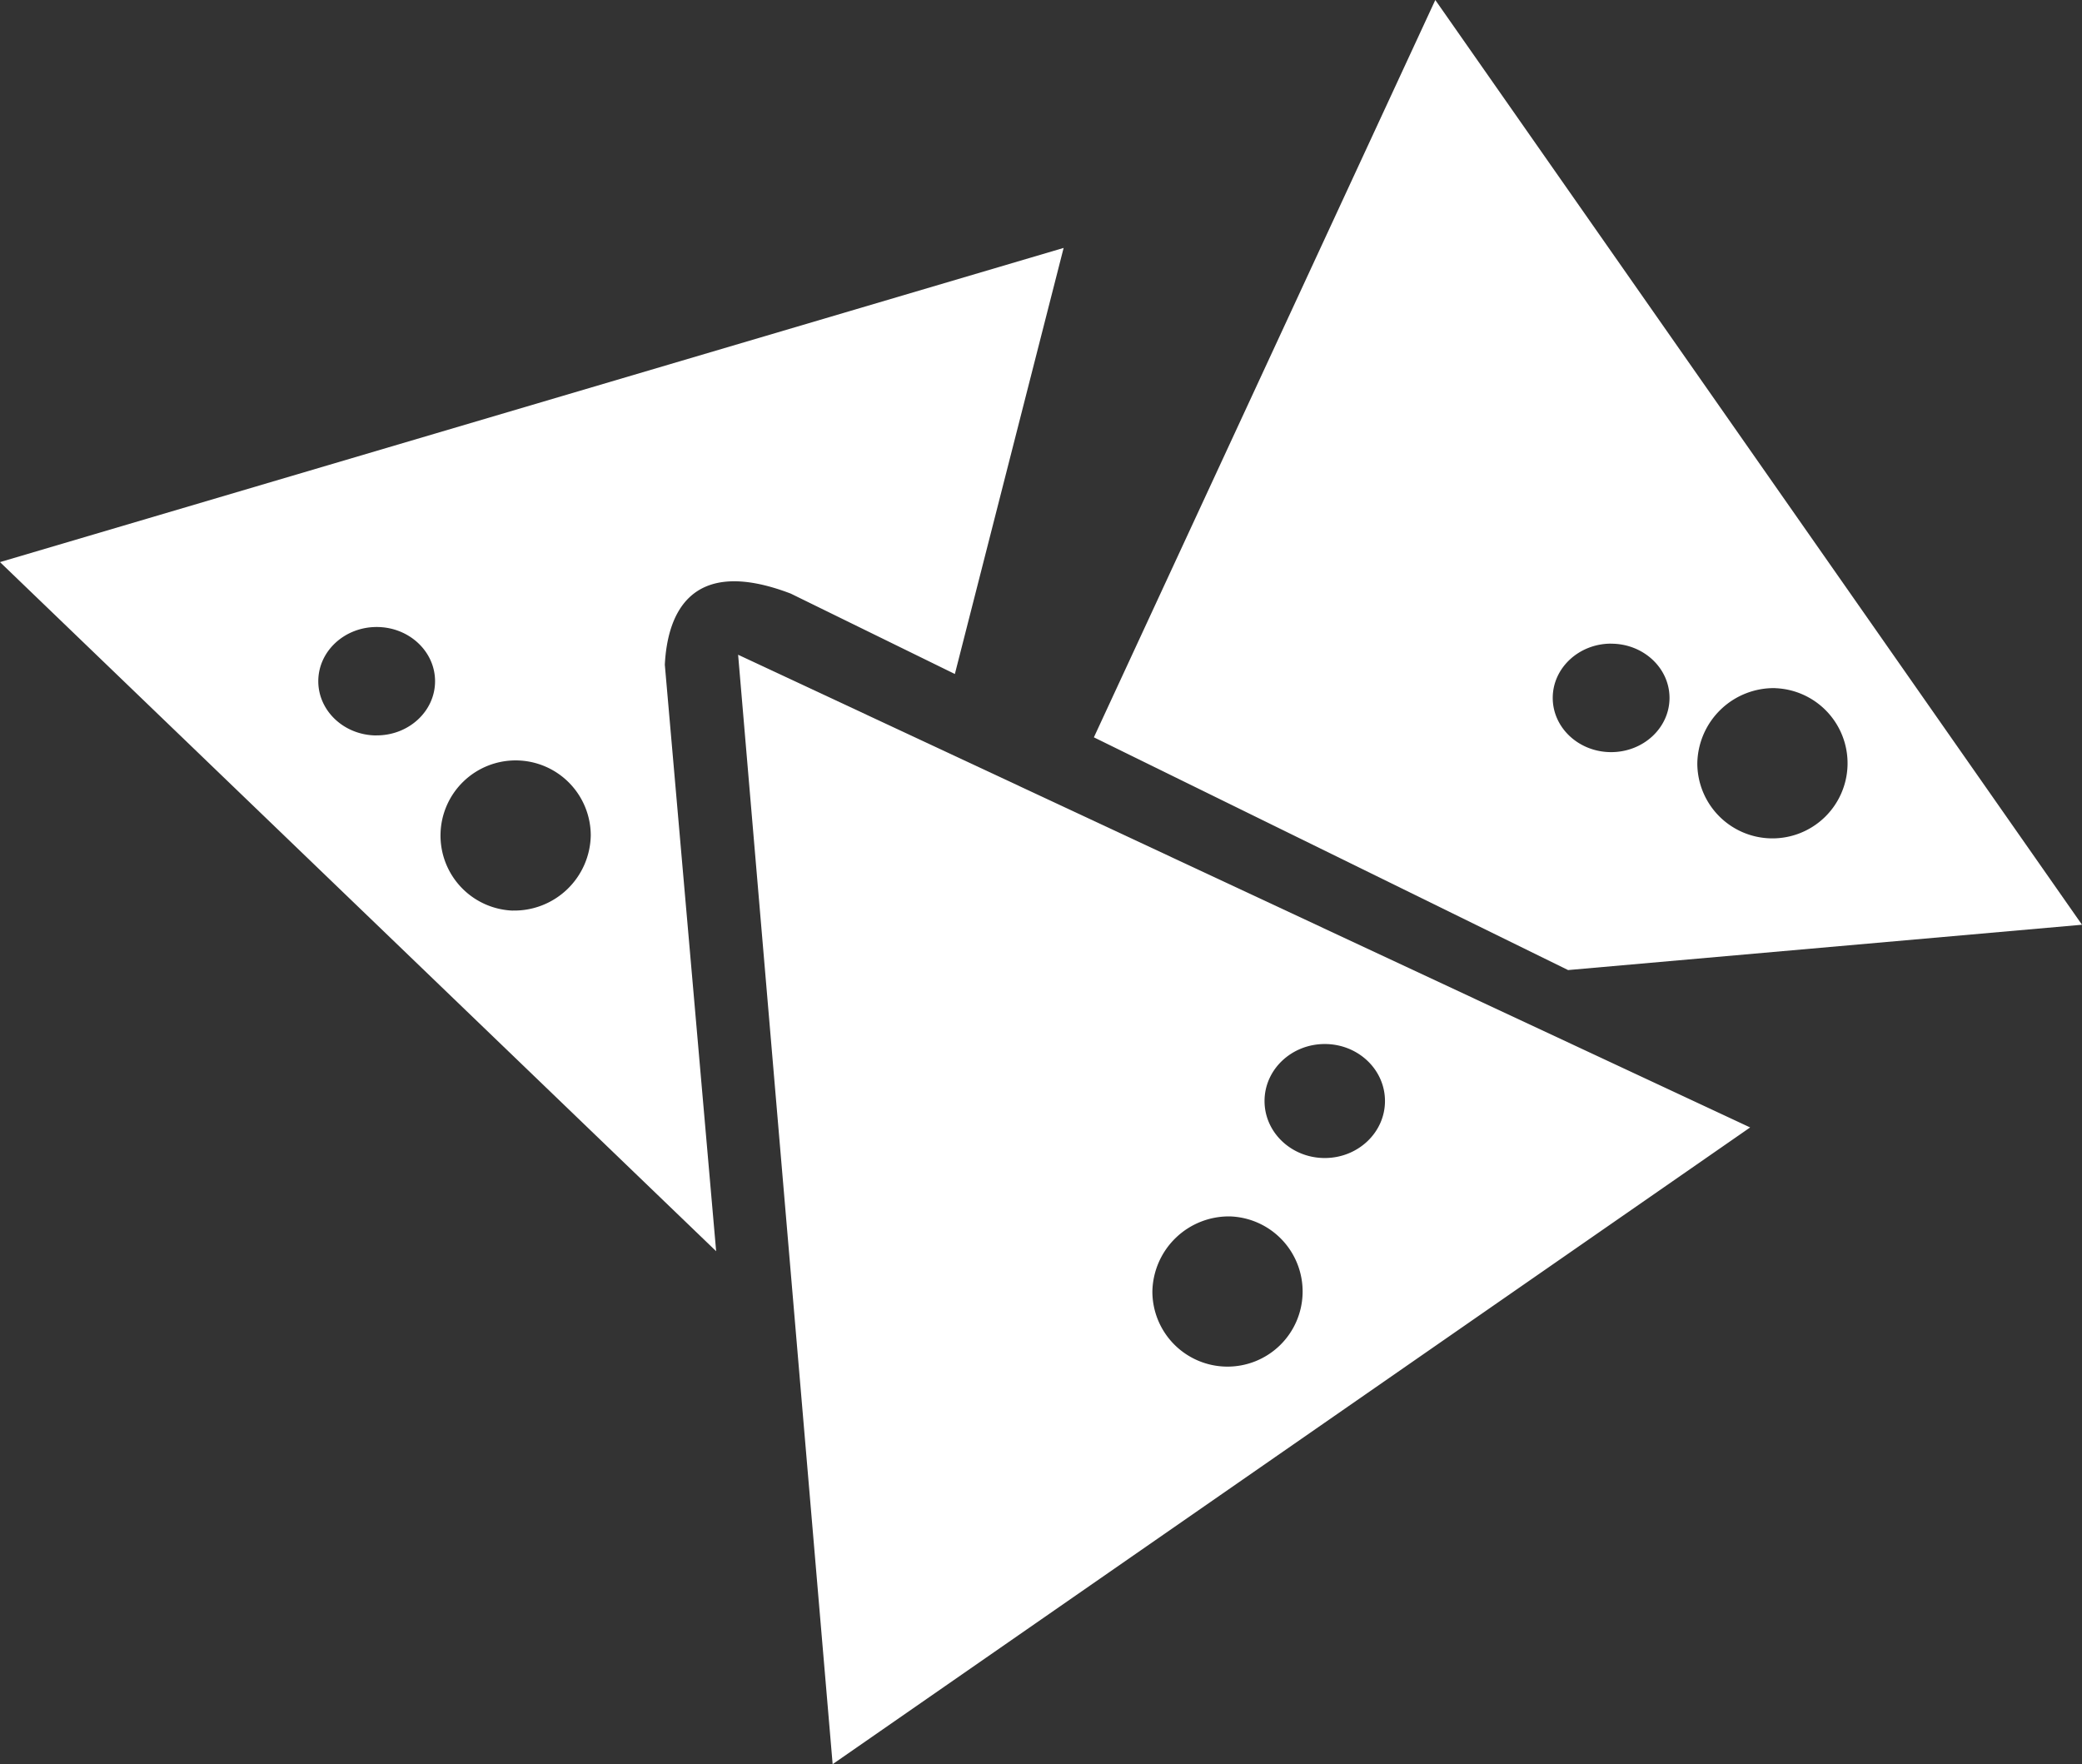
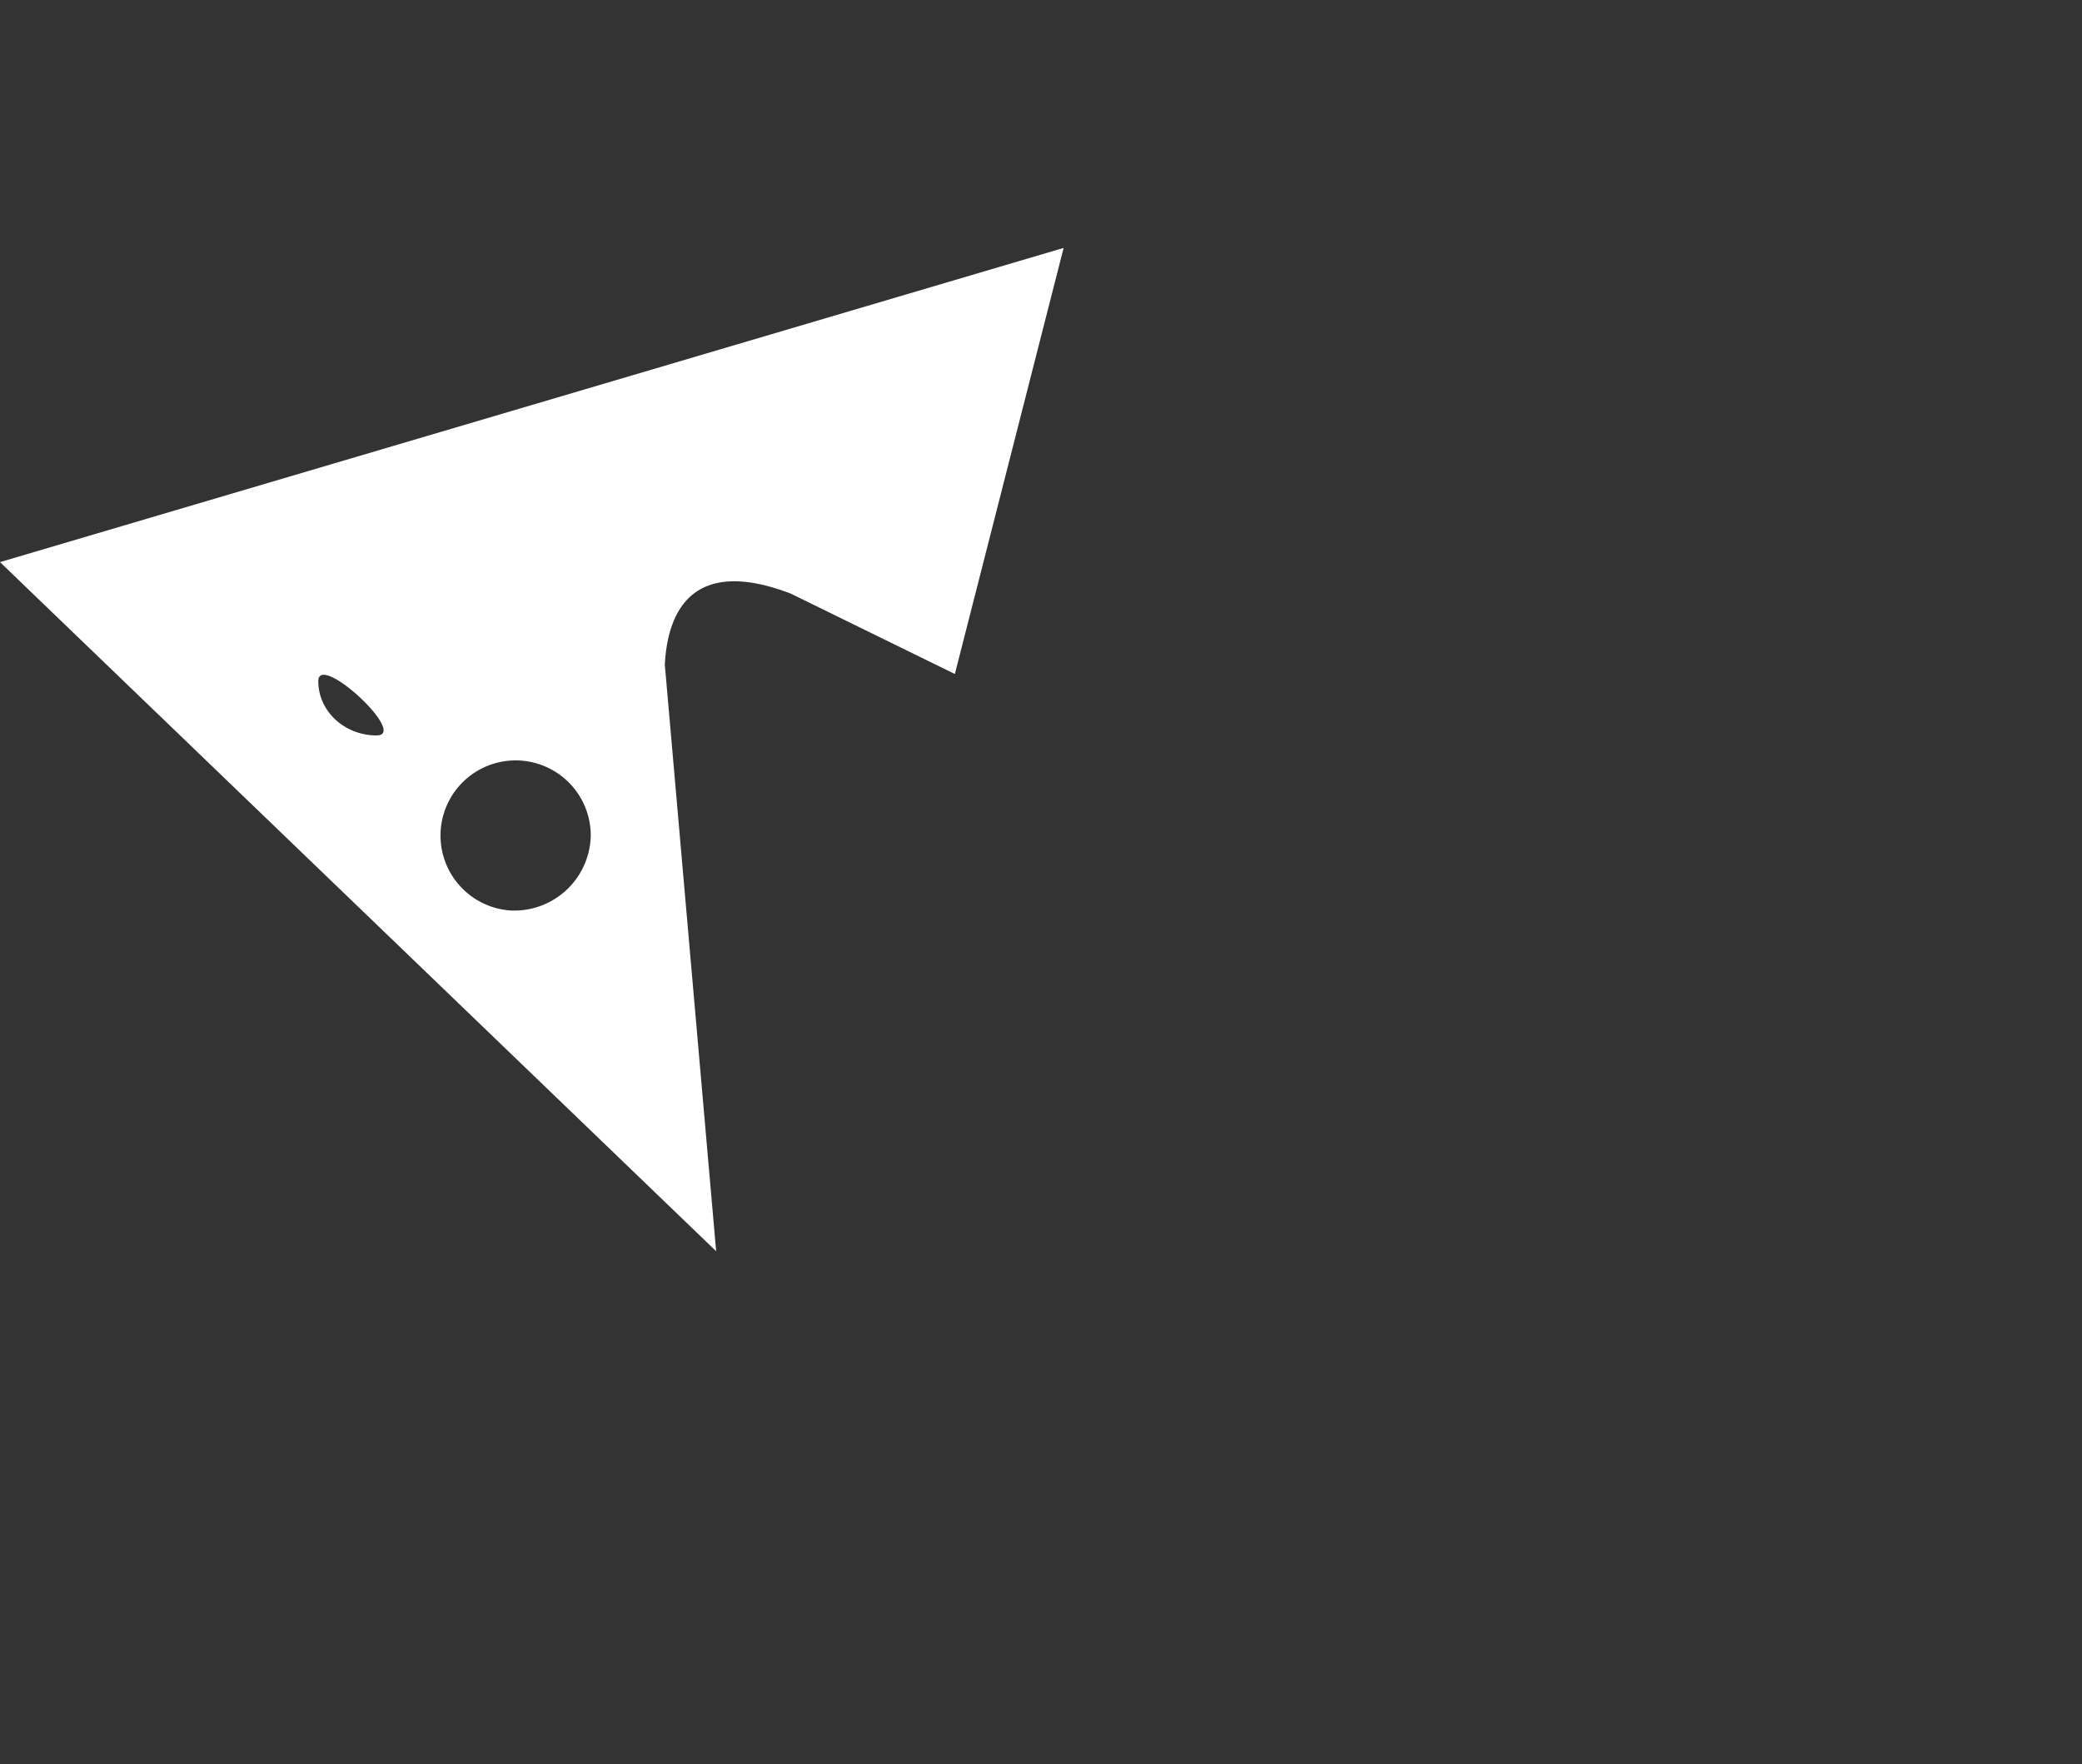
<svg xmlns="http://www.w3.org/2000/svg" id="Capa_1" data-name="Capa 1" viewBox="0 0 374.42 317.24">
  <rect x="0" y="0" width="374.42" height="317.24" fill="#333333" stroke="none" />
  <defs>
    <style>.cls-1{fill:#fff;}</style>
  </defs>
  <title>restaurantes-icono-mexicana</title>
-   <path class="cls-1" d="M149.74,317.24l165-114.5-182-85Zm88.5-129.5c6,0,10.83,4.59,10.83,10.25s-4.85,10.25-10.83,10.25-10.83-4.59-10.83-10.25S232.26,187.74,238.24,187.74Zm-17,31a13.51,13.51,0,1,1-14,13.5A13.76,13.76,0,0,1,221.24,218.74Z" />
-   <path class="cls-1" d="M374.42,166.29,258.12,0,196.72,132.59,282,174.44Zm-55.18-42.54a13.51,13.51,0,1,1-14,13.5A13.76,13.76,0,0,1,319.24,123.74Zm-29.5-8c5.8,0,10.5,4.37,10.5,9.75s-4.7,9.75-10.5,9.75-10.5-4.37-10.5-9.75S283.94,115.74,289.74,115.74Z" />
-   <path class="cls-1" d="M0,101.08,128.79,225l-9.23-105.46c.44-8.71,4.3-19.8,22.64-12.8l29.52,14.46,19.56-76.62Zm67.74,31.17c-5.8,0-10.5-4.37-10.5-9.75s4.7-9.75,10.5-9.75,10.5,4.37,10.5,9.75S73.54,132.24,67.74,132.24Zm24.5,31.5a13.51,13.51,0,1,1,14-13.5A13.76,13.76,0,0,1,92.24,163.74Z" />
+   <path class="cls-1" d="M0,101.08,128.79,225l-9.23-105.46c.44-8.71,4.3-19.8,22.64-12.8l29.52,14.46,19.56-76.62Zm67.74,31.17c-5.8,0-10.5-4.37-10.5-9.75S73.54,132.24,67.74,132.24Zm24.5,31.5a13.51,13.51,0,1,1,14-13.5A13.76,13.76,0,0,1,92.24,163.74Z" />
</svg>